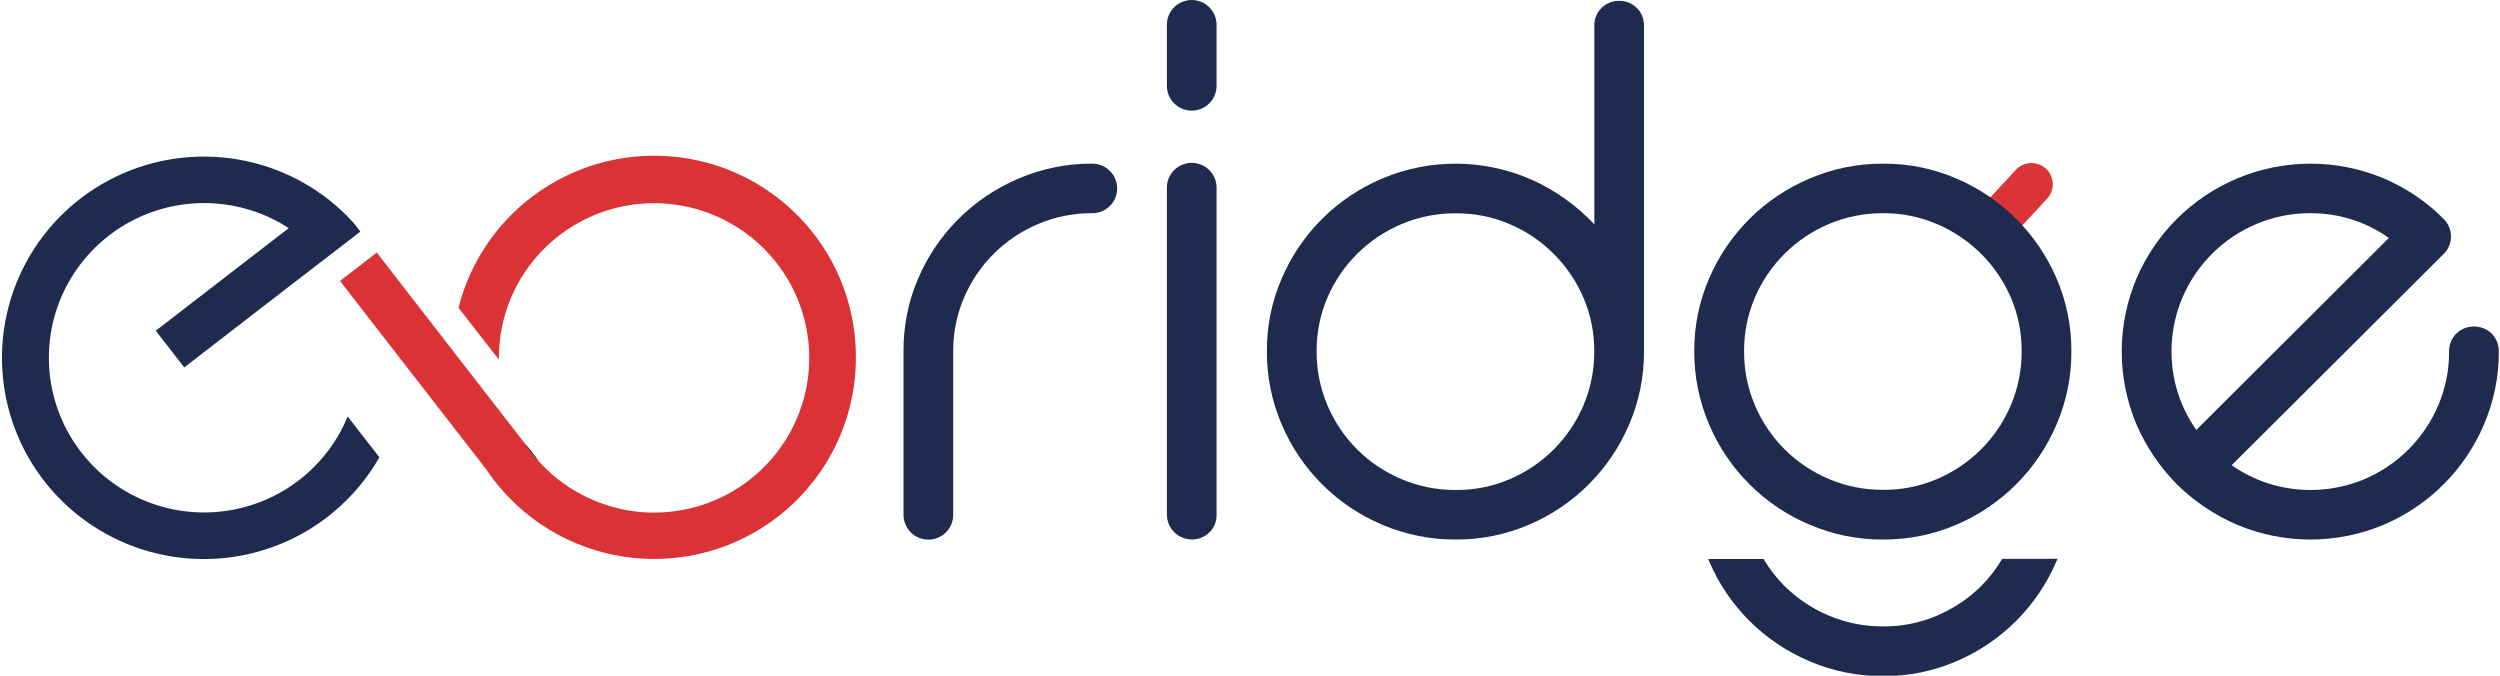
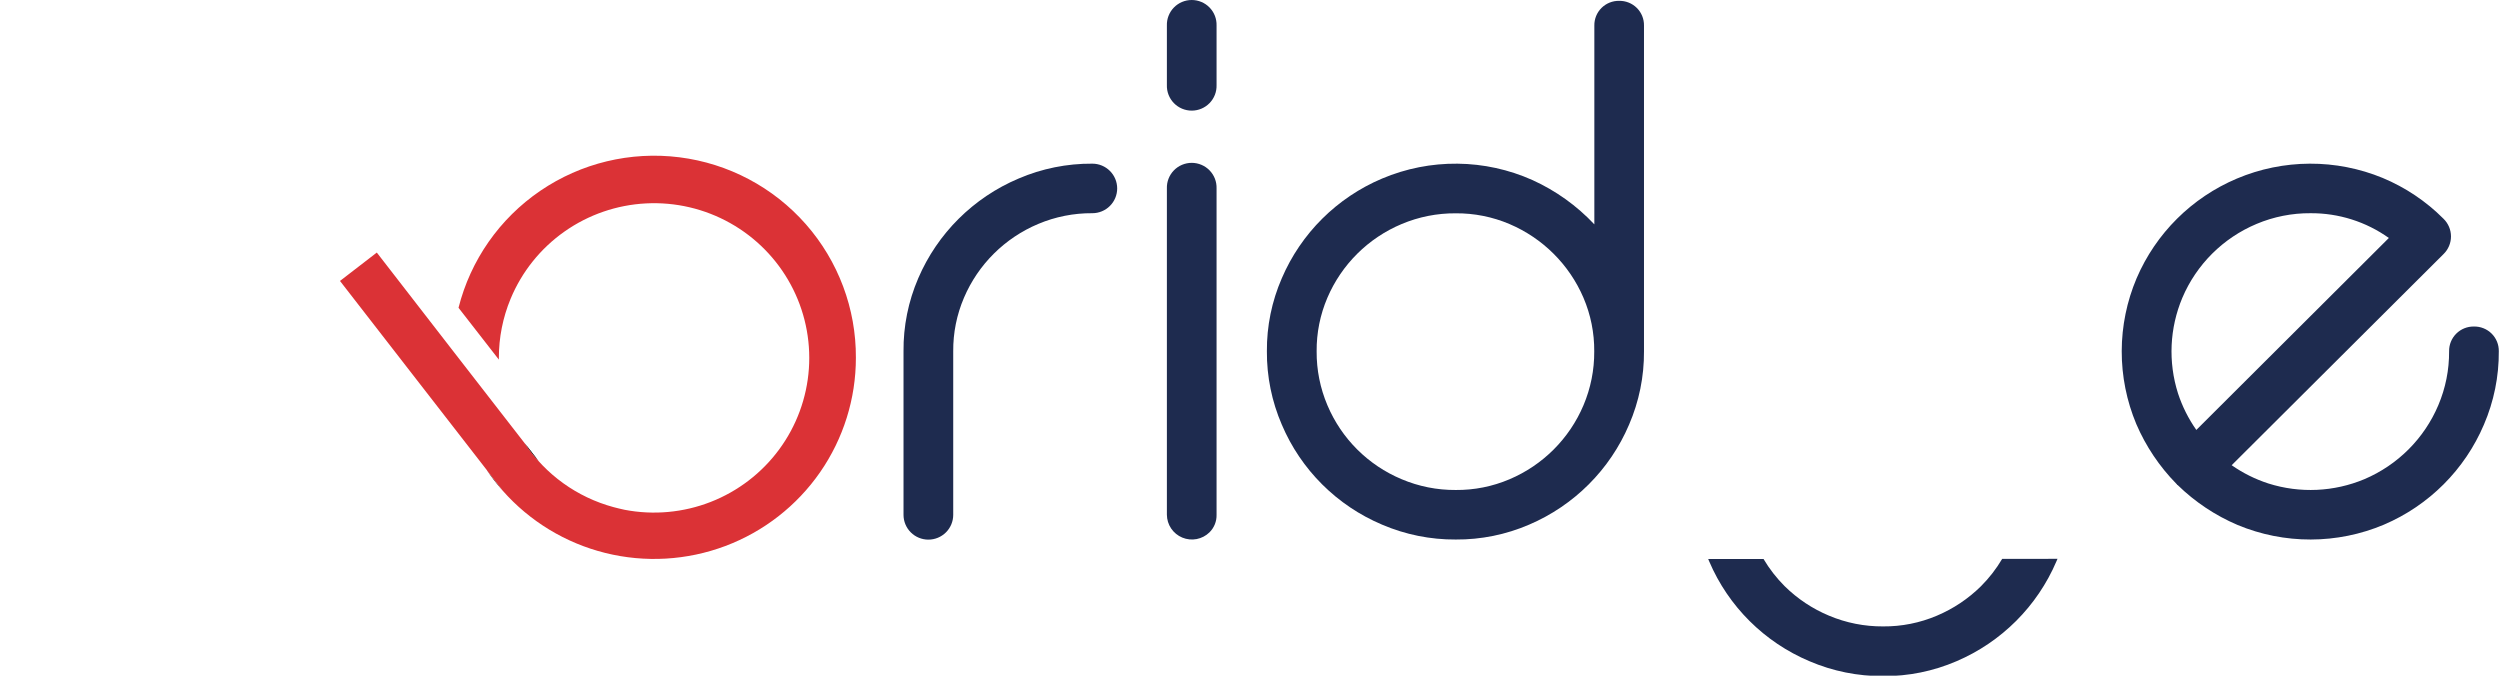
<svg xmlns="http://www.w3.org/2000/svg" width="370" height="100" viewBox="0 0 370 100" fill="none">
-   <path d="M56.147 67.681C53.052 73.104 48.327 77.422 42.638 80.025C36.949 82.627 30.583 83.384 24.44 82.187C18.296 80.99 12.685 77.901 8.397 73.355C4.11 68.809 1.364 63.036 0.545 56.85C-0.273 50.665 0.878 44.38 3.837 38.881C6.795 33.383 11.411 28.95 17.034 26.207C22.656 23.464 29.001 22.55 35.172 23.594C41.344 24.638 47.031 27.587 51.43 32.026C51.736 32.335 52.043 32.657 52.333 32.982L53.337 34.271L47.951 38.425L47.887 38.473L44.304 41.226L38.855 45.428L27.666 54.073L27.267 54.378L23.052 48.947L34.651 39.996L40.101 35.795L42.732 33.767C40.746 32.472 38.569 31.494 36.279 30.871C35.858 30.752 35.428 30.649 34.998 30.558C30.726 29.649 26.282 29.974 22.188 31.493C18.094 33.012 14.52 35.663 11.884 39.136C9.248 42.608 7.661 46.757 7.307 51.097C6.954 55.437 7.849 59.787 9.888 63.637C11.927 67.488 15.026 70.679 18.82 72.837C22.615 74.994 26.948 76.029 31.311 75.819C35.674 75.609 39.887 74.163 43.456 71.652C47.024 69.14 49.8 65.667 51.458 61.638L56.147 67.681Z" fill="#1E2B4F" />
  <path d="M74.386 72.601C73.549 71.654 72.774 70.654 72.065 69.609L74.386 72.601Z" fill="black" />
-   <path d="M79.724 68.253C78.974 67.422 78.286 66.537 77.666 65.606L79.724 68.253Z" fill="black" />
  <path d="M79.724 68.253C78.974 67.422 78.286 66.537 77.666 65.606L79.724 68.253Z" fill="black" />
  <path d="M126.671 52.955C126.674 59.004 124.826 64.911 121.375 69.888C117.923 74.864 113.032 78.674 107.353 80.809C101.673 82.944 95.476 83.303 89.587 81.838C83.698 80.373 78.396 77.154 74.39 72.609L72.069 69.618V69.598L60.055 54.125L50.319 41.58L55.701 37.43L55.768 37.379L66.974 51.844L77.658 65.607C80.744 70.237 85.412 73.594 90.794 75.053C91.335 75.2 91.888 75.327 92.446 75.45C96.714 76.271 101.129 75.868 105.177 74.288C109.224 72.707 112.739 70.015 115.313 66.523C117.886 63.031 119.413 58.883 119.715 54.561C120.017 50.238 119.083 45.919 117.02 42.105C114.958 38.291 111.851 35.139 108.063 33.014C104.274 30.89 99.958 29.88 95.617 30.103C91.275 30.326 87.086 31.773 83.537 34.274C79.987 36.775 77.222 40.229 75.564 44.234C74.418 47.002 73.829 49.968 73.832 52.963C73.832 53.05 73.832 53.137 73.832 53.224L67.861 45.551C69.639 38.498 73.947 32.337 79.971 28.234C85.995 24.13 93.318 22.367 100.558 23.279C107.797 24.19 114.451 27.712 119.262 33.18C124.073 38.648 126.709 45.682 126.671 52.955Z" fill="#DB3236" />
  <path d="M79.724 68.253C78.974 67.422 78.286 66.537 77.666 65.606L79.724 68.253Z" fill="black" />
  <path d="M161.665 24.222C162.148 24.222 162.626 24.317 163.072 24.501C163.518 24.686 163.924 24.956 164.265 25.296C164.607 25.637 164.878 26.041 165.063 26.485C165.247 26.93 165.343 27.407 165.343 27.888C165.343 28.37 165.247 28.846 165.063 29.291C164.878 29.736 164.607 30.14 164.265 30.48C163.924 30.821 163.518 31.091 163.072 31.275C162.626 31.459 162.148 31.554 161.665 31.554C158.917 31.535 156.195 32.075 153.663 33.141C148.713 35.219 144.77 39.136 142.669 44.063C141.596 46.571 141.054 49.272 141.077 51.998V76.199C141.077 77.171 140.689 78.104 140 78.791C139.31 79.479 138.374 79.865 137.399 79.865C136.423 79.865 135.488 79.479 134.798 78.791C134.108 78.104 133.721 77.171 133.721 76.199V51.998C133.686 48.28 134.429 44.595 135.902 41.179C138.754 34.533 144.076 29.245 150.754 26.424C154.199 24.946 157.914 24.196 161.665 24.222Z" fill="#1E2B4F" />
  <path d="M180.051 12.586C180.067 13.077 179.984 13.567 179.807 14.026C179.629 14.484 179.361 14.903 179.018 15.256C178.675 15.609 178.264 15.89 177.81 16.082C177.356 16.274 176.868 16.373 176.375 16.373C175.882 16.373 175.394 16.274 174.939 16.082C174.485 15.89 174.075 15.609 173.732 15.256C173.389 14.903 173.121 14.484 172.943 14.026C172.766 13.567 172.683 13.077 172.699 12.586V3.786C172.683 3.295 172.766 2.806 172.943 2.347C173.121 1.888 173.389 1.47 173.732 1.117C174.075 0.763 174.485 0.483 174.939 0.291C175.394 0.099 175.882 0 176.375 0C176.868 0 177.356 0.099 177.81 0.291C178.264 0.483 178.675 0.763 179.018 1.117C179.361 1.47 179.629 1.888 179.807 2.347C179.984 2.806 180.067 3.295 180.051 3.786V12.586ZM178.996 78.794C179.342 78.454 179.614 78.047 179.795 77.598C179.977 77.149 180.064 76.667 180.051 76.183V27.888C180.067 27.397 179.984 26.907 179.807 26.449C179.629 25.99 179.361 25.572 179.018 25.219C178.675 24.865 178.264 24.584 177.81 24.393C177.356 24.201 176.868 24.102 176.375 24.102C175.882 24.102 175.394 24.201 174.939 24.393C174.485 24.584 174.075 24.865 173.732 25.219C173.389 25.572 173.121 25.99 172.943 26.449C172.766 26.907 172.683 27.397 172.699 27.888V76.183C172.705 76.908 172.924 77.615 173.33 78.216C173.736 78.817 174.31 79.286 174.981 79.564C175.653 79.842 176.391 79.918 177.105 79.781C177.819 79.644 178.476 79.3 178.996 78.794Z" fill="#1E2B4F" />
  <path d="M239.633 0.125C240.118 0.116 240.6 0.204 241.05 0.385C241.5 0.565 241.909 0.835 242.253 1.177C242.596 1.518 242.867 1.926 243.048 2.374C243.23 2.823 243.32 3.303 243.311 3.787V51.99C243.335 55.723 242.583 59.42 241.102 62.849C238.271 69.503 232.968 74.807 226.302 77.651C222.877 79.127 219.182 79.875 215.451 79.849C211.706 79.872 207.997 79.124 204.556 77.651C197.864 74.829 192.538 69.52 189.708 62.849C188.227 59.42 187.475 55.723 187.499 51.99C187.472 48.273 188.225 44.59 189.708 41.179C192.557 34.532 197.878 29.244 204.556 26.424C208.081 24.934 211.876 24.185 215.705 24.224C219.534 24.263 223.314 25.089 226.807 26.651C230.259 28.218 233.37 30.445 235.963 33.205V3.787C235.954 3.303 236.043 2.823 236.225 2.374C236.407 1.926 236.678 1.518 237.021 1.177C237.364 0.835 237.773 0.565 238.223 0.385C238.673 0.204 239.156 0.116 239.641 0.125H239.633ZM215.451 72.518C218.186 72.542 220.896 72.002 223.412 70.931C228.348 68.835 232.272 64.908 234.355 59.981C235.424 57.458 235.966 54.745 235.947 52.006C235.969 49.28 235.427 46.579 234.355 44.071C232.252 39.163 228.329 35.253 223.404 33.157C220.888 32.088 218.178 31.548 215.443 31.57C212.695 31.552 209.973 32.092 207.442 33.157C202.498 35.233 198.558 39.144 196.455 44.063C195.382 46.571 194.84 49.272 194.863 51.998C194.844 54.737 195.386 57.45 196.455 59.973C198.538 64.915 202.482 68.847 207.442 70.923C209.974 71.994 212.7 72.536 215.451 72.518Z" fill="#1E2B4F" />
-   <path d="M296.034 35.41C295.421 35.411 294.822 35.234 294.308 34.9C293.795 34.567 293.391 34.091 293.145 33.532C292.899 32.972 292.822 32.354 292.924 31.752C293.026 31.149 293.301 30.59 293.717 30.142L298.339 25.143C298.906 24.53 299.694 24.166 300.529 24.133C301.365 24.099 302.18 24.397 302.795 24.962C303.41 25.527 303.774 26.312 303.808 27.145C303.842 27.978 303.543 28.791 302.976 29.404L298.355 34.387C298.06 34.708 297.702 34.965 297.302 35.142C296.903 35.318 296.471 35.409 296.034 35.41Z" fill="#DC3336" />
-   <path d="M278.706 79.849C274.962 79.872 271.253 79.124 267.812 77.651C261.12 74.829 255.794 69.519 252.964 62.849C251.483 59.42 250.731 55.723 250.755 51.99C250.728 48.272 251.48 44.59 252.964 41.179C255.812 34.532 261.134 29.244 267.812 26.424C271.252 24.949 274.961 24.199 278.706 24.222C282.436 24.196 286.131 24.946 289.554 26.424C296.205 29.267 301.506 34.549 304.358 41.179C305.838 44.591 306.589 48.273 306.563 51.99C306.586 55.722 305.835 59.419 304.358 62.849C301.524 69.502 296.22 74.806 289.554 77.651C286.13 79.126 282.436 79.874 278.706 79.849ZM278.706 31.554C275.96 31.535 273.239 32.075 270.709 33.141C265.763 35.215 261.821 39.127 259.719 44.047C258.646 46.555 258.104 49.256 258.127 51.982C258.108 54.721 258.65 57.434 259.719 59.957C261.801 64.901 265.748 68.833 270.709 70.907C273.238 71.974 275.96 72.514 278.706 72.493C281.442 72.518 284.152 71.978 286.668 70.907C291.603 68.811 295.528 64.884 297.61 59.957C298.68 57.434 299.221 54.721 299.203 51.982C299.225 49.256 298.683 46.555 297.61 44.047C295.503 39.148 291.58 35.247 286.66 33.157C284.148 32.083 281.44 31.537 278.706 31.554Z" fill="#1E2B4F" />
  <path d="M296.321 82.714C295.451 84.187 294.399 85.546 293.188 86.757C291.311 88.612 289.095 90.094 286.66 91.121C284.144 92.191 281.434 92.731 278.699 92.708C275.951 92.726 273.229 92.186 270.698 91.121C268.248 90.1 266.02 88.619 264.134 86.757C262.926 85.552 261.875 84.2 261.005 82.734H252.813C252.861 82.853 252.912 82.972 252.964 83.091C255.803 89.749 261.127 95.046 267.812 97.865C271.253 99.338 274.962 100.087 278.707 100.063C282.436 100.089 286.13 99.34 289.554 97.865C296.22 95.02 301.524 89.716 304.358 83.063C304.409 82.944 304.461 82.825 304.509 82.706L296.321 82.714Z" fill="#1E2B4F" />
  <path d="M366.145 48.325C366.63 48.316 367.113 48.404 367.563 48.585C368.014 48.766 368.423 49.036 368.766 49.378C369.109 49.72 369.38 50.128 369.562 50.577C369.743 51.026 369.832 51.507 369.823 51.99C369.846 55.723 369.095 59.42 367.618 62.849C364.787 69.505 359.482 74.809 352.814 77.652C349.389 79.095 345.709 79.842 341.991 79.849C338.272 79.857 334.59 79.124 331.159 77.695C327.861 76.289 324.854 74.284 322.29 71.784C322.227 71.784 322.195 71.756 322.195 71.693L322.103 71.601C319.595 69.044 317.584 66.046 316.172 62.758C314.74 59.339 314.007 55.669 314.015 51.964C314.023 48.259 314.773 44.592 316.22 41.179C319.069 34.532 324.39 29.244 331.068 26.425C334.477 24.987 338.138 24.239 341.84 24.223C345.542 24.207 349.209 24.925 352.631 26.333C356.004 27.74 359.066 29.794 361.643 32.38C361.992 32.72 362.269 33.126 362.459 33.575C362.648 34.024 362.746 34.505 362.746 34.992C362.746 35.479 362.648 35.961 362.459 36.41C362.269 36.858 361.992 37.264 361.643 37.605L330.287 68.852C331.956 70.019 333.79 70.931 335.729 71.558C340.391 73.031 345.427 72.803 349.936 70.915C354.869 68.818 358.792 64.891 360.874 59.965C361.944 57.442 362.485 54.729 362.467 51.99C362.459 51.507 362.548 51.027 362.73 50.578C362.912 50.13 363.183 49.722 363.526 49.38C363.869 49.038 364.278 48.769 364.728 48.587C365.178 48.406 365.66 48.317 366.145 48.325ZM341.963 31.555C339.216 31.536 336.495 32.076 333.966 33.142C329.021 35.22 325.084 39.139 322.991 44.064C321.097 48.558 320.868 53.577 322.346 58.223C322.976 60.15 323.89 61.972 325.057 63.631L353.55 35.22C350.171 32.813 346.116 31.53 341.963 31.555Z" fill="#1E2B4F" />
</svg>